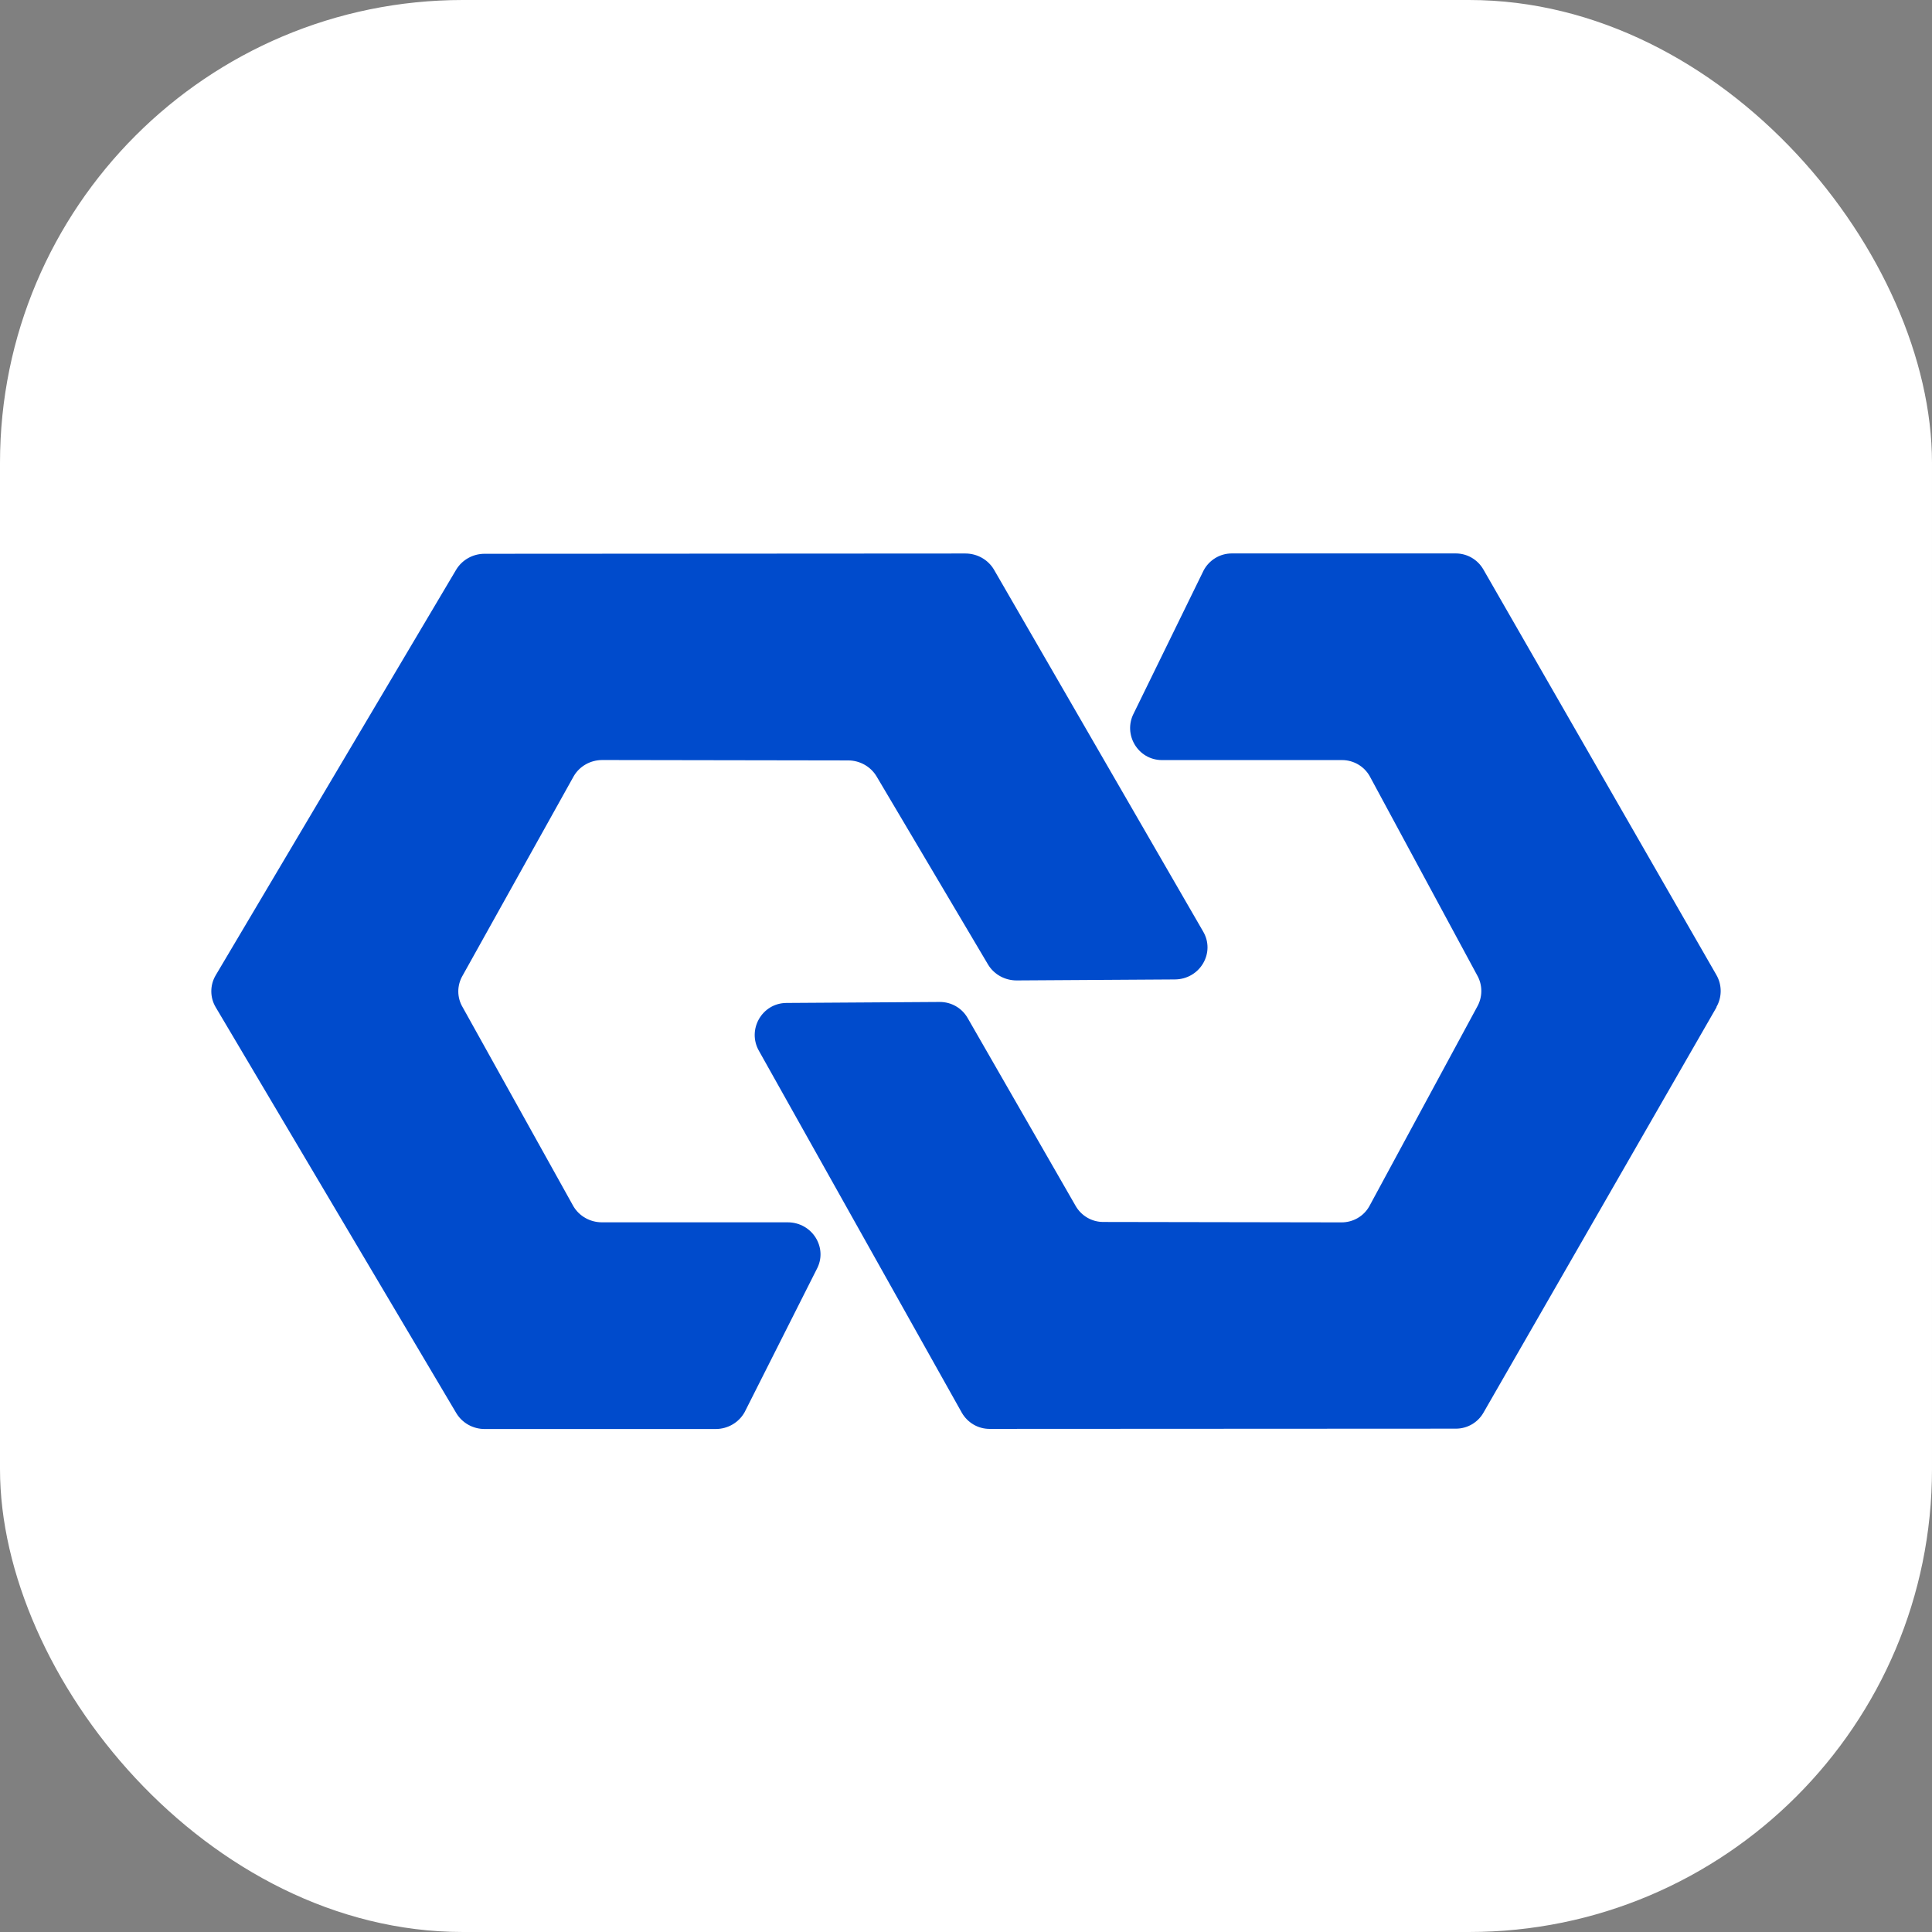
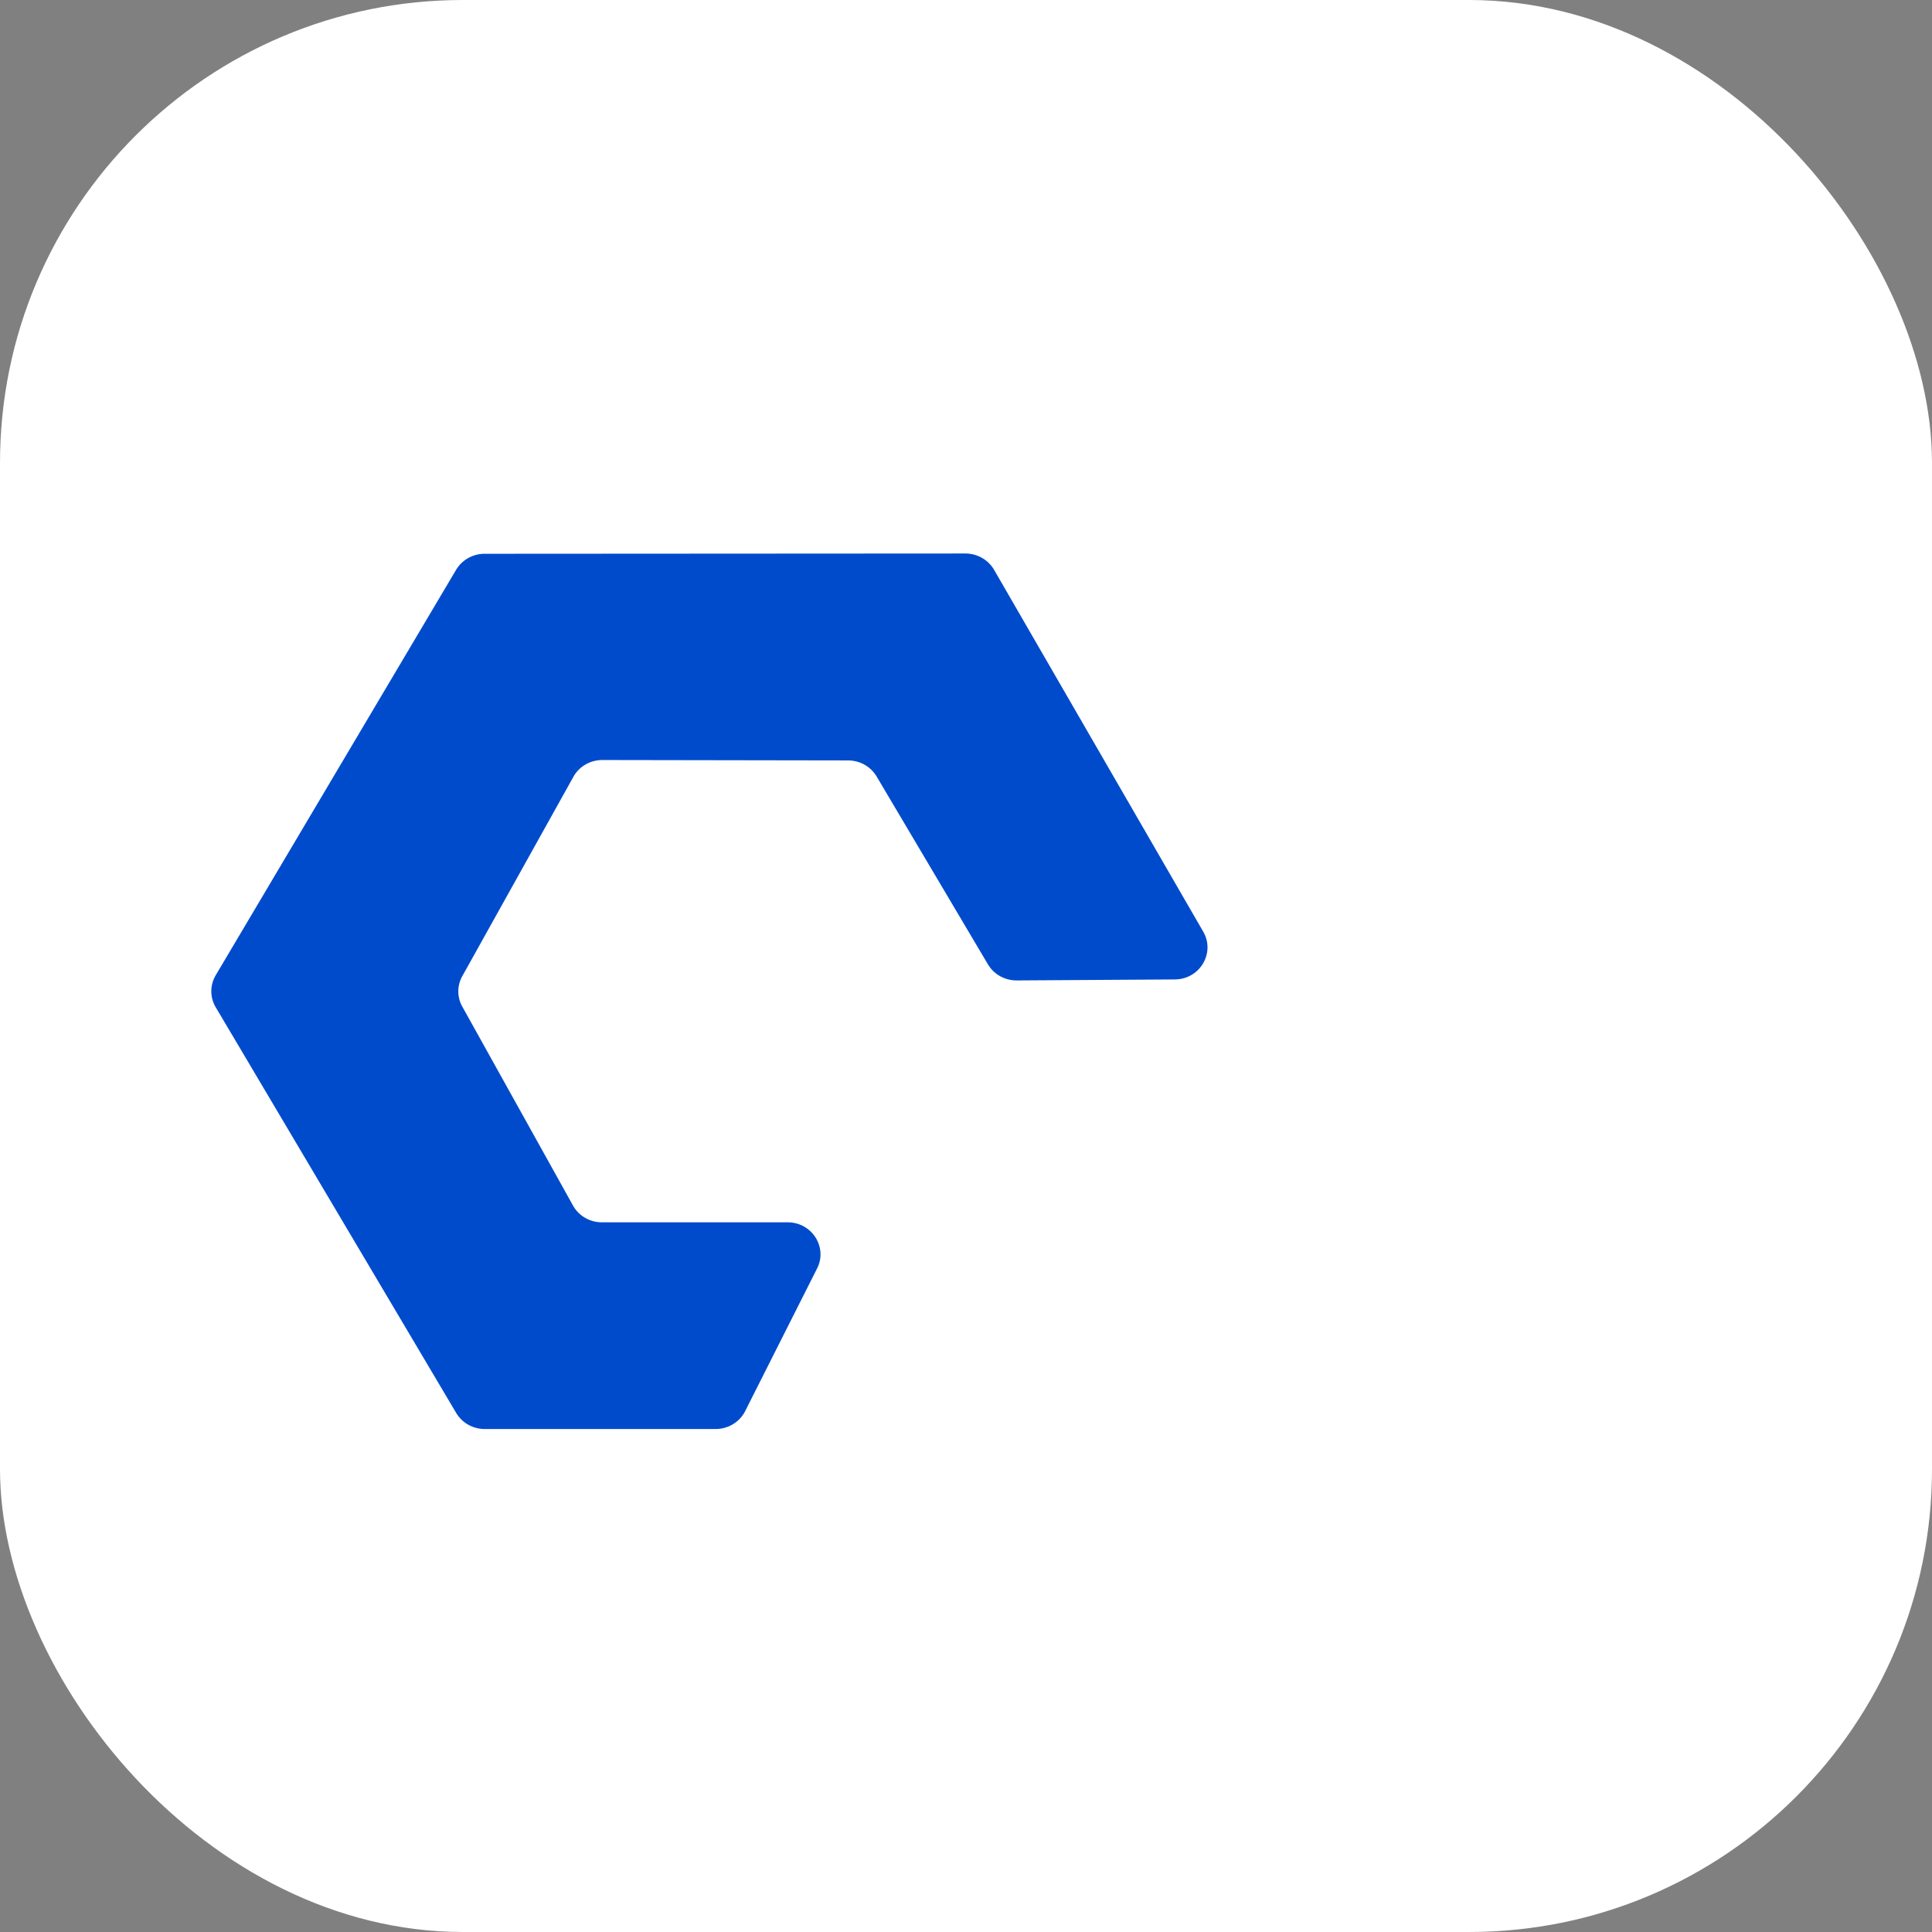
<svg xmlns="http://www.w3.org/2000/svg" width="192" height="192" viewBox="0 0 192 192" fill="none">
  <rect x="0" y="0" width="192" height="192" fill="#808080" stroke="none" />
  <rect width="192" height="192" rx="46" fill="white" />
  <path fill-rule="evenodd" clip-rule="evenodd" d="M21.438 96.918L45.328 56.625C45.911 55.647 46.987 55.034 48.155 55.034L95.94 55.006C97.108 55.006 98.184 55.612 98.773 56.597L119.561 92.563C120.809 94.675 119.258 97.325 116.745 97.336L101.028 97.434C99.855 97.434 98.773 96.833 98.184 95.843L87.115 77.161C86.531 76.182 85.455 75.57 84.293 75.57L59.859 75.53C58.692 75.53 57.61 76.131 57.026 77.121L45.986 96.93C45.402 97.914 45.396 99.128 45.986 100.112L56.986 119.881C57.57 120.866 58.652 121.472 59.814 121.472H78.272C80.733 121.472 82.313 124.025 81.156 126.148L74.008 140.325C73.441 141.361 72.331 142.014 71.123 142.014H48.166C46.999 142.014 45.923 141.407 45.339 140.423L21.438 100.101C20.854 99.122 20.854 97.903 21.438 96.918Z" fill="#004BCC" />
-   <path fill-rule="evenodd" clip-rule="evenodd" d="M170.589 100.084C170.589 100.084 170.589 100.089 170.589 100.095L147.426 140.388C146.865 141.373 145.818 141.979 144.684 141.979L98.342 142.002C97.208 142.002 96.167 141.396 95.594 140.411L75.43 104.445C74.217 102.333 75.722 99.683 78.161 99.672L93.402 99.574C94.541 99.574 95.594 100.175 96.161 101.165L106.898 119.847C107.459 120.826 108.506 121.438 109.634 121.438L133.329 121.478C134.462 121.478 135.515 120.877 136.076 119.887L146.785 100.078C147.352 99.094 147.357 97.88 146.785 96.896L136.116 77.127C135.556 76.142 134.502 75.536 133.375 75.536H115.478C113.091 75.536 111.563 72.983 112.685 70.86L119.616 56.688C120.165 55.653 121.241 55 122.409 55H144.673C145.806 55 146.848 55.607 147.415 56.591L170.577 96.896C171.138 97.874 171.144 99.088 170.577 100.072C170.577 100.072 170.577 100.078 170.577 100.084H170.589Z" fill="#004BCC" />
</svg>